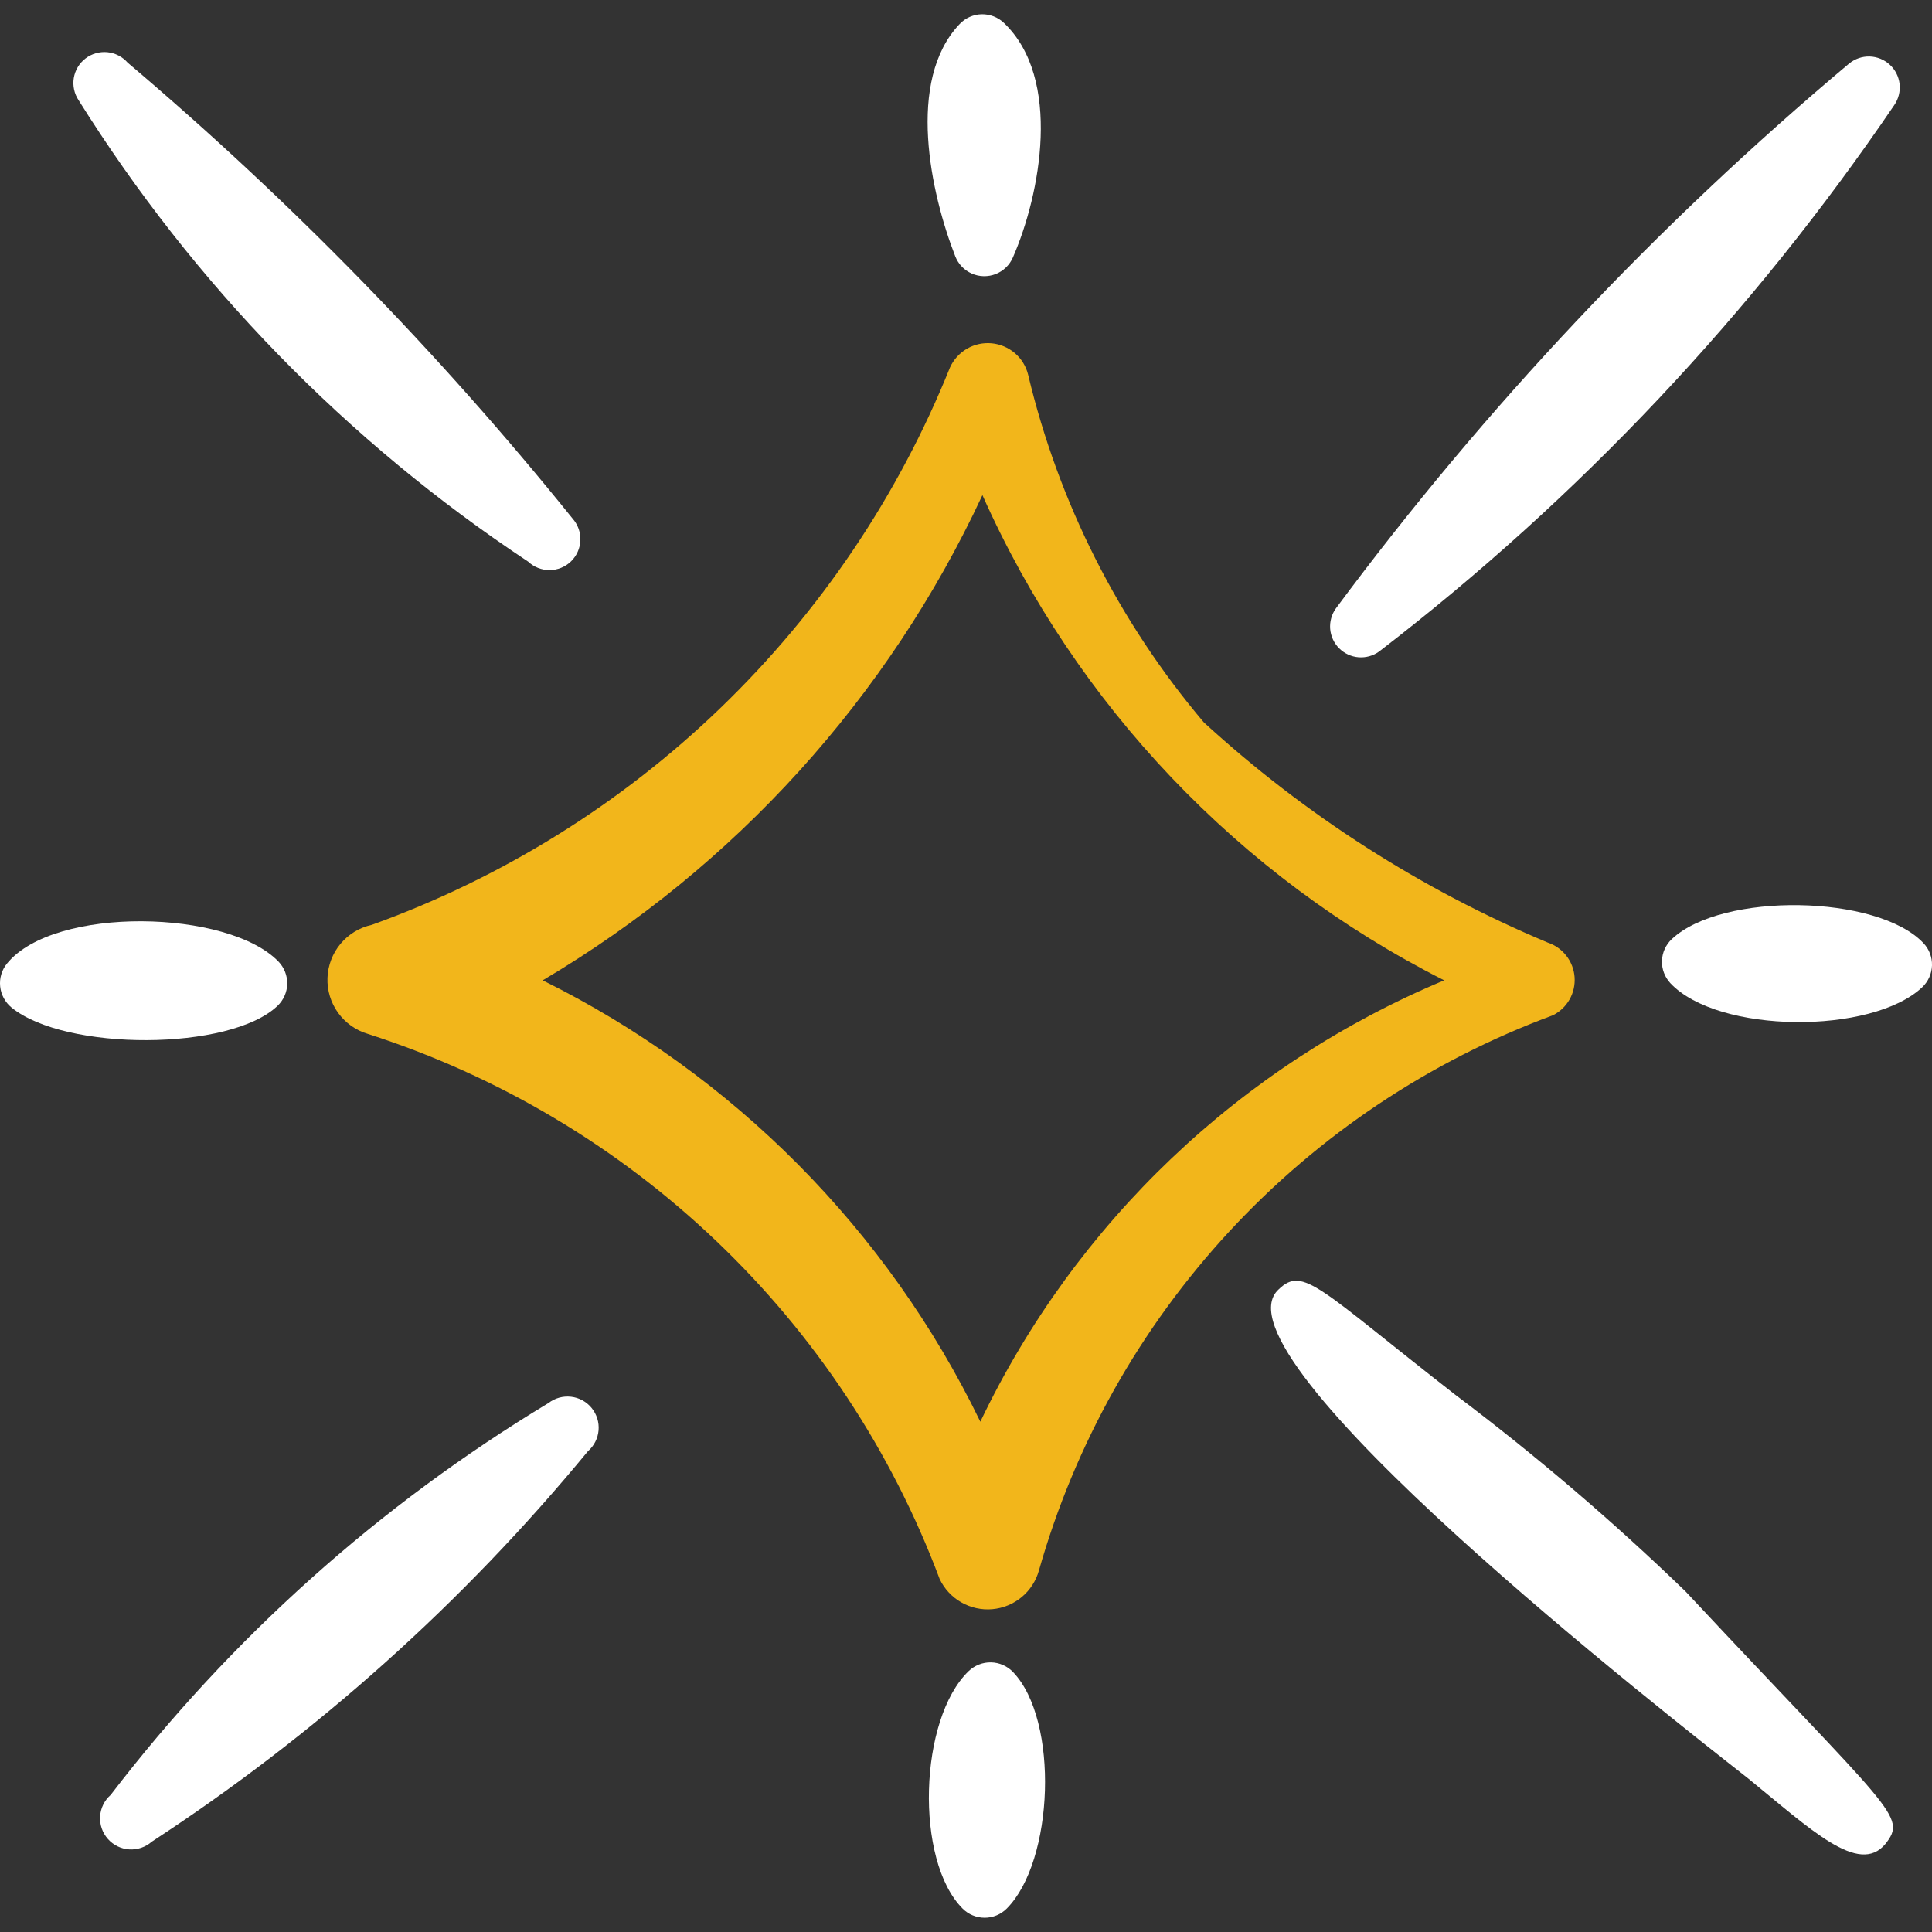
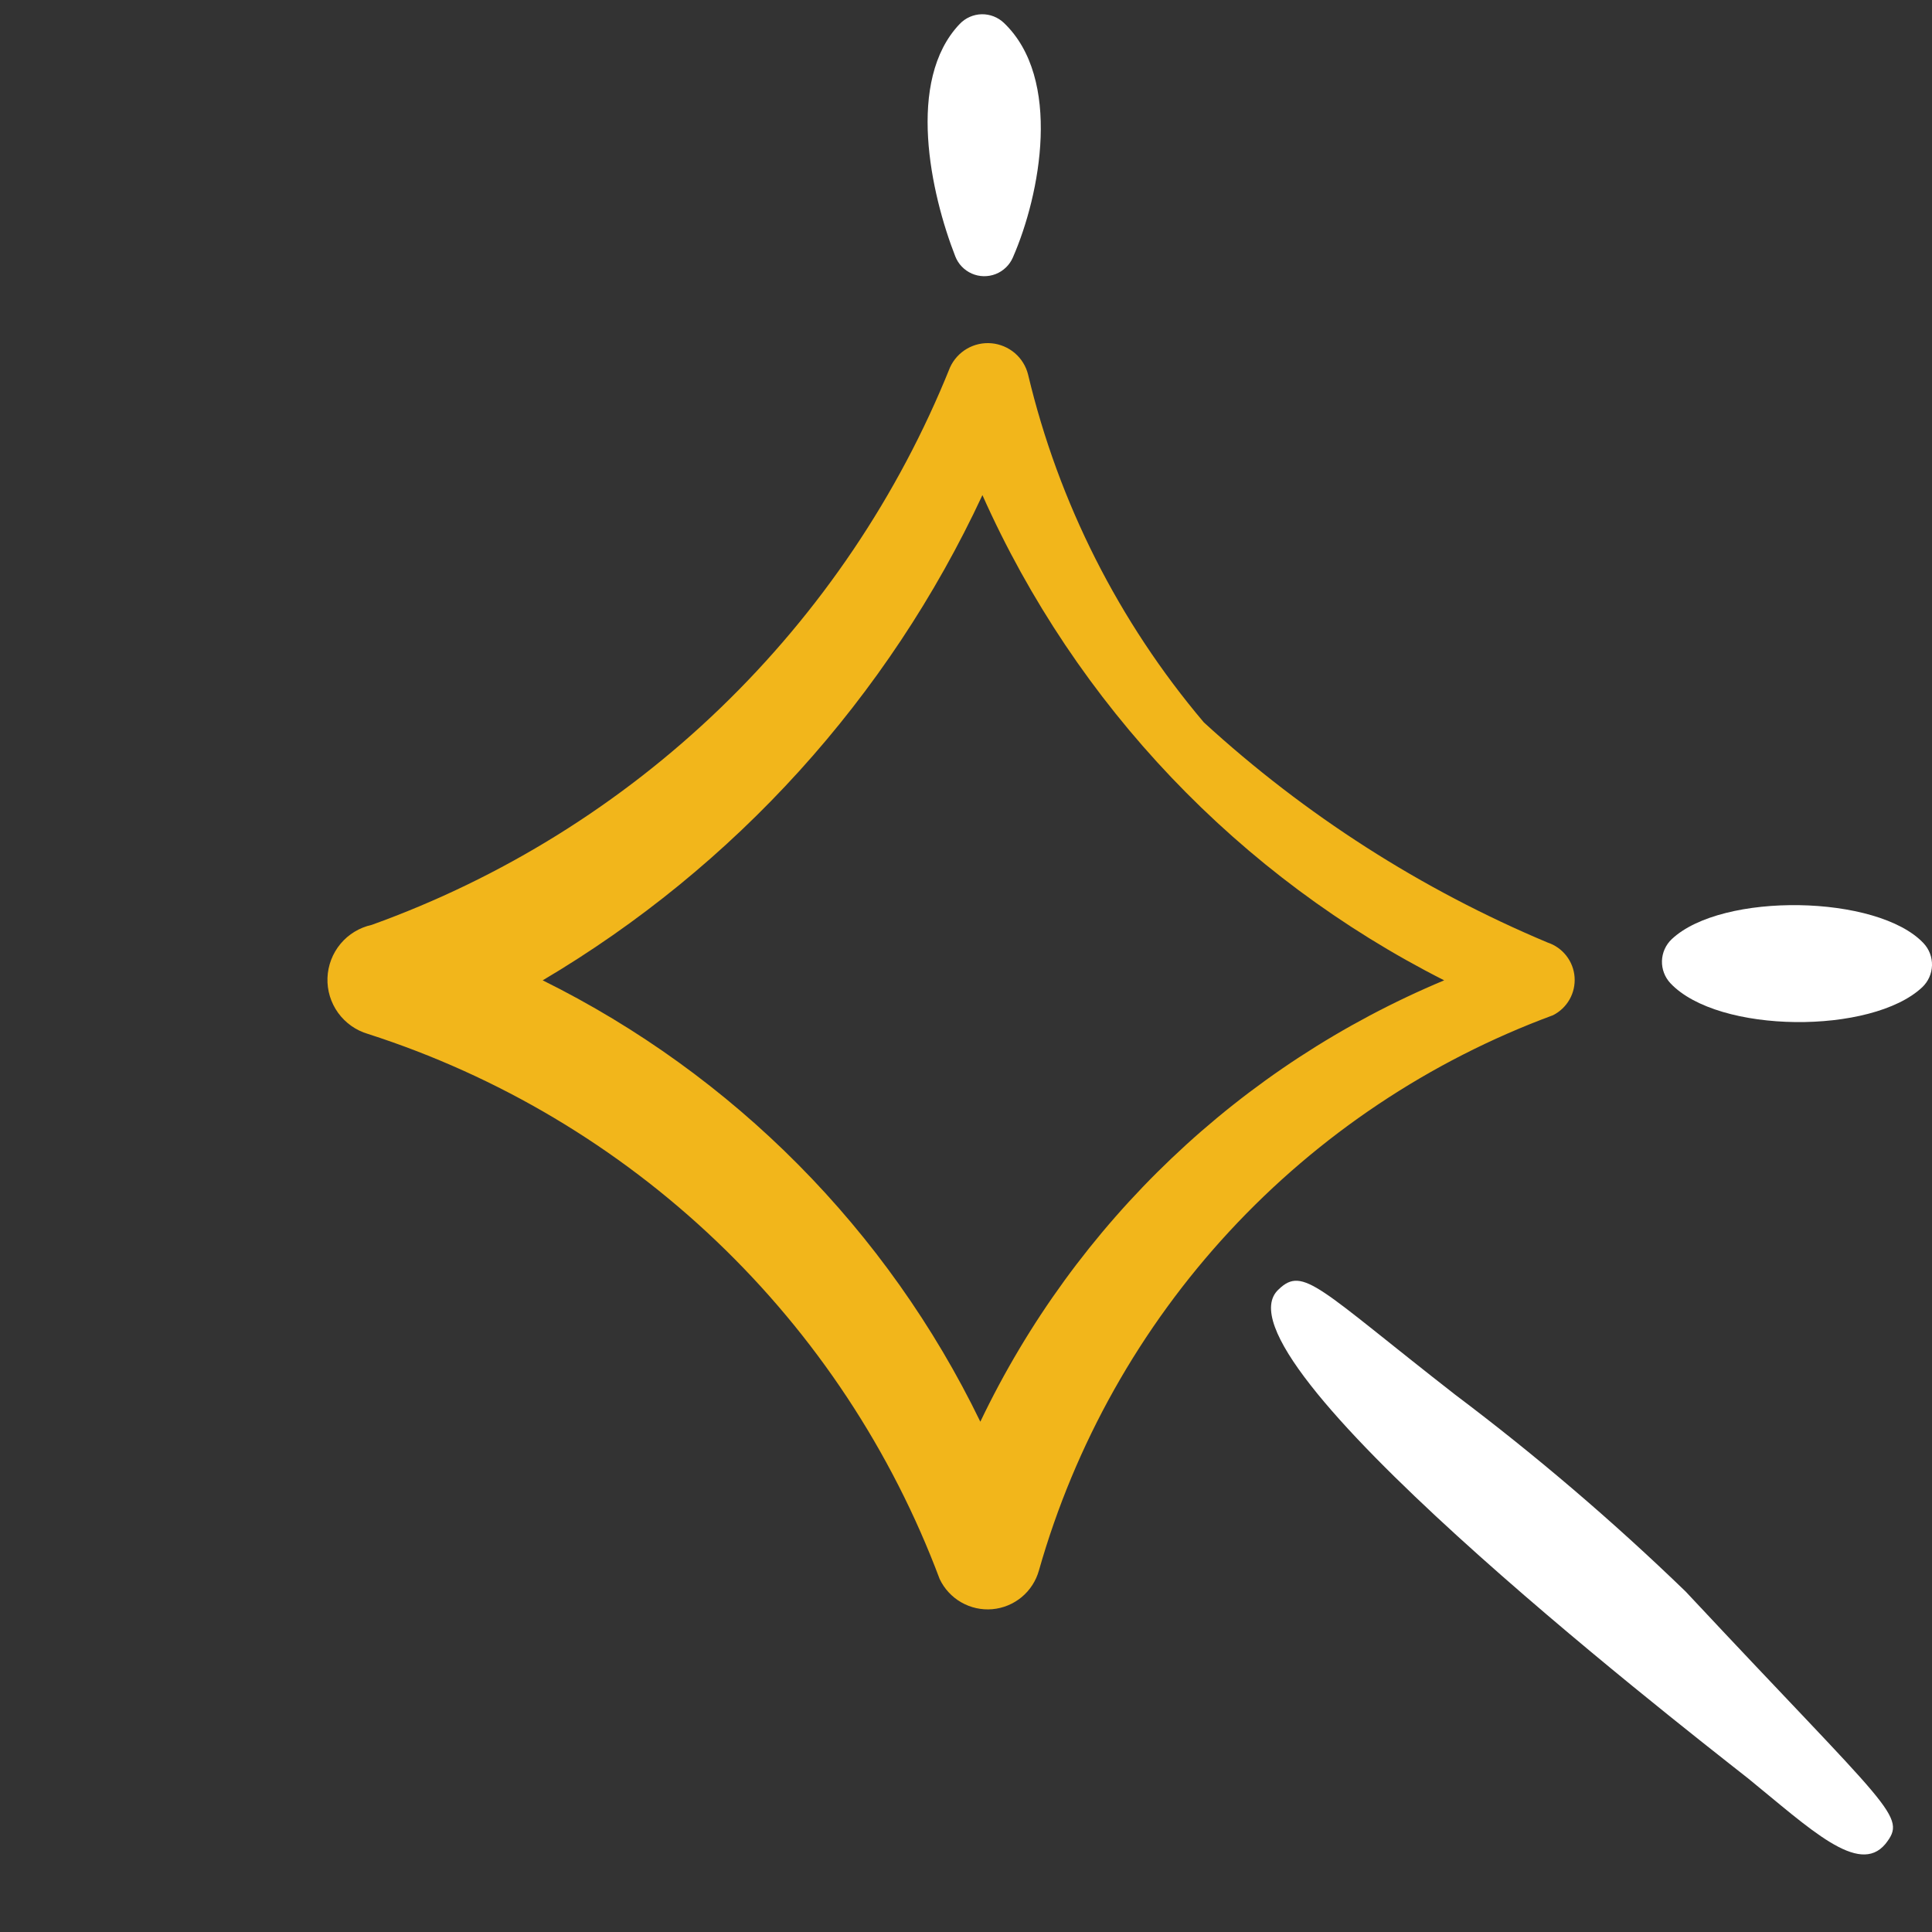
<svg xmlns="http://www.w3.org/2000/svg" width="48" height="48" viewBox="0 0 48 48" fill="none">
  <rect x="0" y="0" width="48" height="48" fill="#333333" stroke="none" />
  <g clip-path="url(#clip0_3108_28010)">
    <path fill-rule="evenodd" clip-rule="evenodd" d="M29.909 17.947C27.796 15.45 26.301 12.491 25.543 9.308C25.492 9.1 25.377 8.914 25.215 8.774C25.052 8.635 24.85 8.549 24.637 8.529C24.424 8.509 24.21 8.556 24.025 8.663C23.839 8.771 23.692 8.933 23.603 9.128C22.32 12.319 20.376 15.202 17.9 17.589C15.425 19.976 12.472 21.813 9.236 22.978C8.932 23.045 8.659 23.21 8.46 23.449C8.261 23.688 8.147 23.986 8.136 24.297C8.125 24.608 8.219 24.913 8.401 25.165C8.584 25.417 8.845 25.601 9.143 25.688C12.378 26.728 15.336 28.487 17.795 30.832C20.255 33.176 22.152 36.047 23.345 39.229C23.46 39.472 23.647 39.675 23.881 39.809C24.114 39.943 24.383 40.003 24.652 39.98C24.92 39.957 25.175 39.852 25.383 39.68C25.59 39.508 25.739 39.277 25.812 39.017C26.705 35.875 28.327 32.988 30.546 30.591C32.766 28.194 35.52 26.355 38.584 25.223C38.757 25.136 38.9 24.999 38.996 24.83C39.091 24.662 39.134 24.469 39.12 24.275C39.106 24.082 39.034 23.897 38.915 23.745C38.796 23.592 38.634 23.478 38.45 23.417C35.309 22.099 32.42 20.248 29.909 17.947ZM35.88 24.356C30.822 26.472 26.72 30.376 24.356 35.322C22.049 30.562 18.224 26.704 13.483 24.356C18.258 21.532 22.066 17.33 24.408 12.301C26.733 17.519 30.784 21.776 35.88 24.356Z" fill="#F2B61B" />
    <path fill-rule="evenodd" clip-rule="evenodd" d="M23.734 6.37C23.771 6.464 23.826 6.551 23.896 6.624C23.967 6.697 24.051 6.756 24.144 6.797C24.237 6.838 24.338 6.86 24.439 6.862C24.541 6.864 24.642 6.846 24.737 6.809C24.831 6.772 24.918 6.717 24.991 6.646C25.065 6.576 25.123 6.491 25.164 6.398C25.852 4.827 26.391 1.952 24.942 0.569C24.793 0.427 24.594 0.35 24.388 0.354C24.182 0.359 23.986 0.446 23.844 0.595C22.503 2 23.126 4.816 23.734 6.37Z" fill="white" />
-     <path fill-rule="evenodd" clip-rule="evenodd" d="M6.898 24.987C7.046 24.844 7.132 24.649 7.136 24.444C7.14 24.239 7.062 24.04 6.92 23.892C5.673 22.595 1.352 22.499 0.176 23.936C0.045 24.095 -0.017 24.3 0.004 24.506C0.024 24.711 0.126 24.9 0.285 25.031C1.617 26.12 5.719 26.119 6.898 24.987Z" fill="white" />
    <path fill-rule="evenodd" clip-rule="evenodd" d="M47.757 24.528C47.906 24.387 47.993 24.193 48 23.987C48.006 23.782 47.93 23.583 47.789 23.433C46.651 22.224 42.783 22.157 41.534 23.333C41.385 23.474 41.297 23.668 41.291 23.874C41.285 24.079 41.361 24.278 41.501 24.428C42.69 25.69 46.505 25.706 47.757 24.528Z" fill="white" />
-     <path fill-rule="evenodd" clip-rule="evenodd" d="M23.916 47.419C24.061 47.564 24.258 47.646 24.464 47.646C24.669 47.646 24.866 47.564 25.011 47.419C26.184 46.245 26.319 42.74 25.166 41.539C25.023 41.391 24.827 41.305 24.621 41.301C24.415 41.297 24.216 41.375 24.067 41.517C22.831 42.705 22.722 46.224 23.916 47.419Z" fill="white" />
-     <path fill-rule="evenodd" clip-rule="evenodd" d="M3.77 45.757C7.853 43.091 11.507 39.819 14.607 36.055C14.759 35.923 14.854 35.737 14.871 35.536C14.888 35.335 14.826 35.136 14.698 34.98C14.571 34.824 14.387 34.724 14.187 34.702C13.987 34.679 13.786 34.735 13.627 34.858C9.423 37.394 5.733 40.697 2.748 44.596C2.594 44.731 2.5 44.922 2.487 45.127C2.474 45.332 2.543 45.533 2.679 45.687C2.814 45.841 3.005 45.935 3.21 45.948C3.415 45.961 3.616 45.892 3.77 45.757Z" fill="white" />
-     <path fill-rule="evenodd" clip-rule="evenodd" d="M1.954 2.491C4.815 7.065 8.623 10.974 13.121 13.953C13.265 14.089 13.456 14.165 13.655 14.164C13.853 14.163 14.043 14.086 14.186 13.948C14.328 13.81 14.412 13.622 14.419 13.424C14.427 13.226 14.357 13.033 14.226 12.884C10.909 8.767 7.207 4.974 3.172 1.557C3.043 1.409 2.863 1.317 2.669 1.297C2.474 1.278 2.279 1.333 2.124 1.452C1.969 1.571 1.865 1.745 1.833 1.938C1.802 2.131 1.845 2.329 1.954 2.491Z" fill="white" />
-     <path fill-rule="evenodd" clip-rule="evenodd" d="M34.264 16.187C39.227 12.372 43.547 7.788 47.063 2.61C47.168 2.457 47.215 2.272 47.195 2.087C47.174 1.903 47.088 1.732 46.951 1.607C46.815 1.481 46.638 1.409 46.452 1.403C46.267 1.398 46.086 1.46 45.943 1.577C41.178 5.576 36.898 10.119 33.191 15.114C33.084 15.262 33.034 15.443 33.048 15.625C33.063 15.807 33.142 15.978 33.271 16.107C33.4 16.236 33.571 16.315 33.753 16.33C33.935 16.344 34.116 16.294 34.264 16.187Z" fill="white" />
    <path fill-rule="evenodd" clip-rule="evenodd" d="M43.43 44.183C44.978 45.442 46.18 46.608 46.841 45.814C47.393 45.112 47.022 45.045 41.882 39.544C40.075 37.796 38.162 36.163 36.154 34.651C32.753 31.999 32.381 31.442 31.767 32.035C29.971 33.681 41.515 42.676 43.43 44.183Z" fill="white" />
  </g>
  <defs>
    <clipPath id="clip0_3108_28010">
      <rect width="48" height="48" fill="white" />
    </clipPath>
  </defs>
</svg>